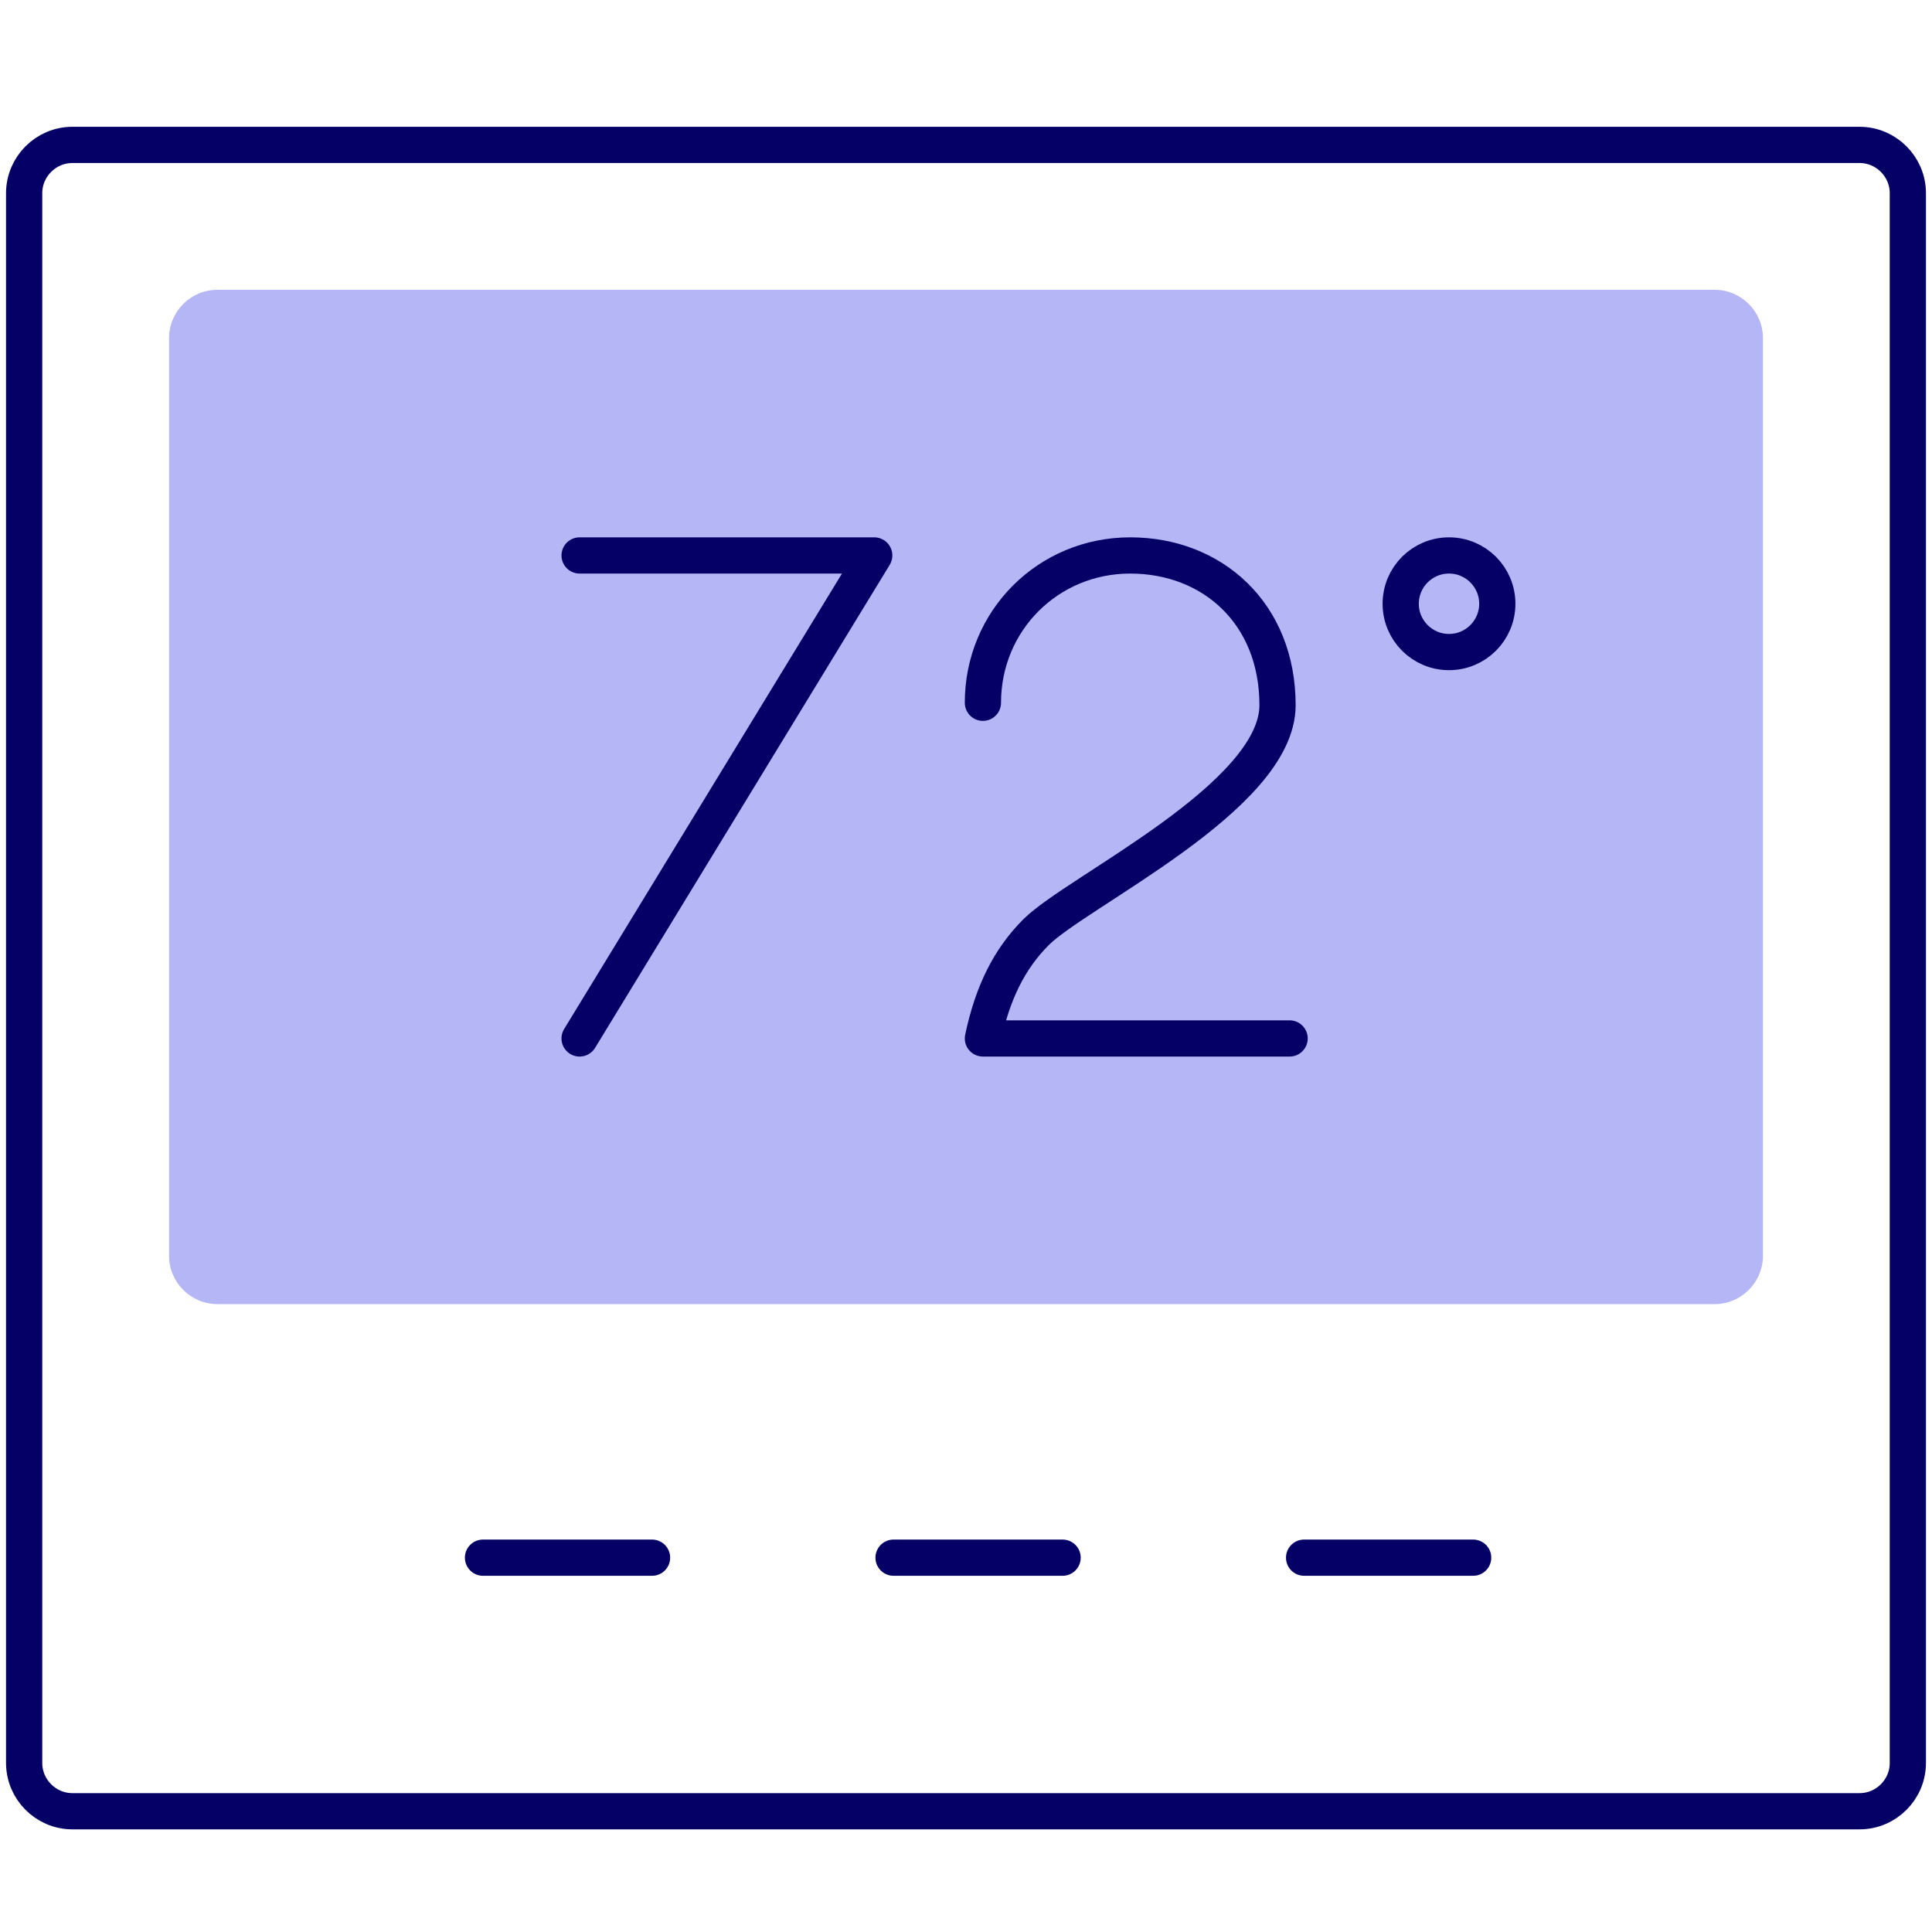
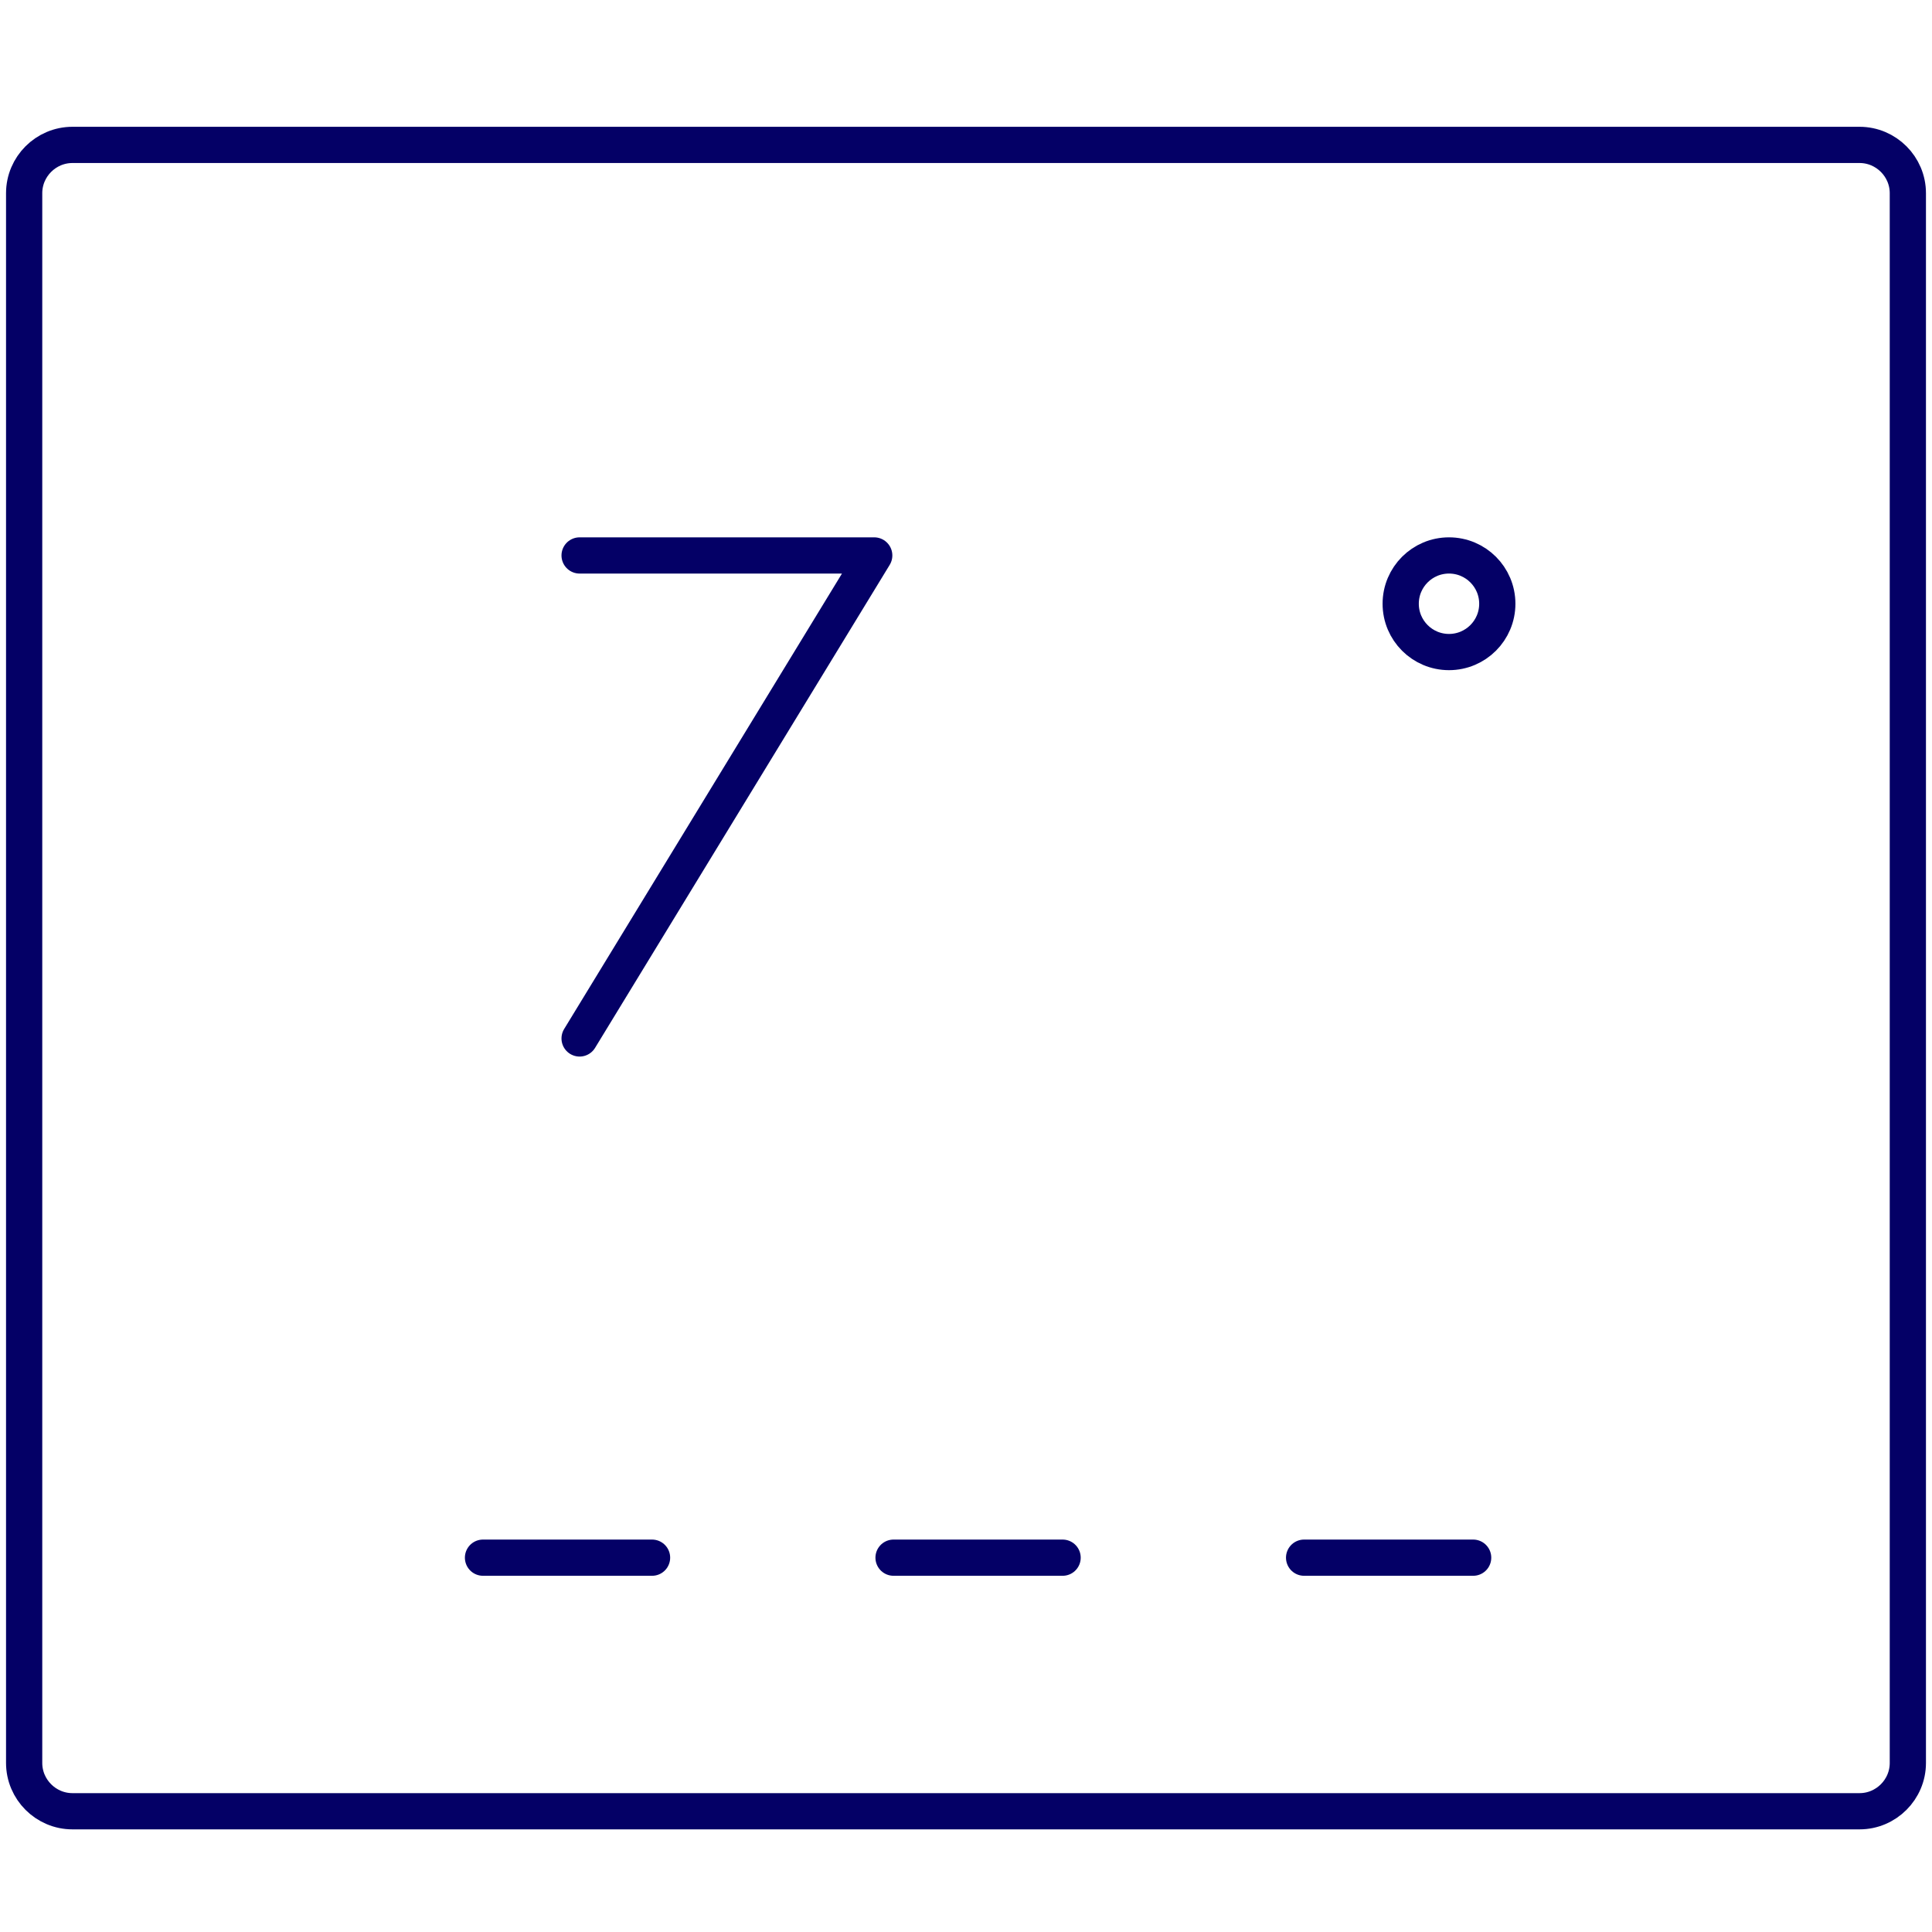
<svg xmlns="http://www.w3.org/2000/svg" version="1.1" id="Layer_1" x="0" y="0" viewBox="0 0 80 80" style="enable-background:new 0 0 80 80" xml:space="preserve">
  <style>.st0{fill:none;stroke:#040066;stroke-width:1.5}.st2{stroke-linejoin:round}.st2,.st3{fill:none;stroke:#040066;stroke-width:1.5;stroke-linecap:round}</style>
  <g id="iconscolor_x2F_homeheater_x5F_c">
    <path id="Rectangle" class="st0" d="M3 6h74c1.1 0 2 .9 2 2v65c0 1.1-.9 2-2 2H3c-1.1 0-2-.9-2-2V8c0-1.1.9-2 2-2z" />
-     <path id="Rectangle_1_" d="M9 12h62c1.1 0 2 .9 2 2v38c0 1.1-.9 2-2 2H9c-1.1 0-2-.9-2-2V14c0-1.1.9-2 2-2z" style="opacity:.3;fill-rule:evenodd;clip-rule:evenodd;fill:#050adc;enable-background:new" />
    <circle id="Oval" class="st0" cx="60" cy="25" r="2" />
-     <path id="Path" class="st2" d="M53.4 43H40.7c.4-1.9 1.1-3.3 2.2-4.4 1.7-1.7 10-5.6 10-9.4S50.2 23 46.8 23s-6.1 2.7-6.1 6.1" />
    <path id="Line" class="st2" d="m24 43 12.2-20H24" />
    <path id="Path-Copy-4" class="st3" d="M61 64.5h-7" />
    <path id="Path-Copy-6" class="st3" d="M44 64.5h-7" />
    <path id="Path-Copy-5" class="st3" d="M27 64.5h-7" />
  </g>
</svg>